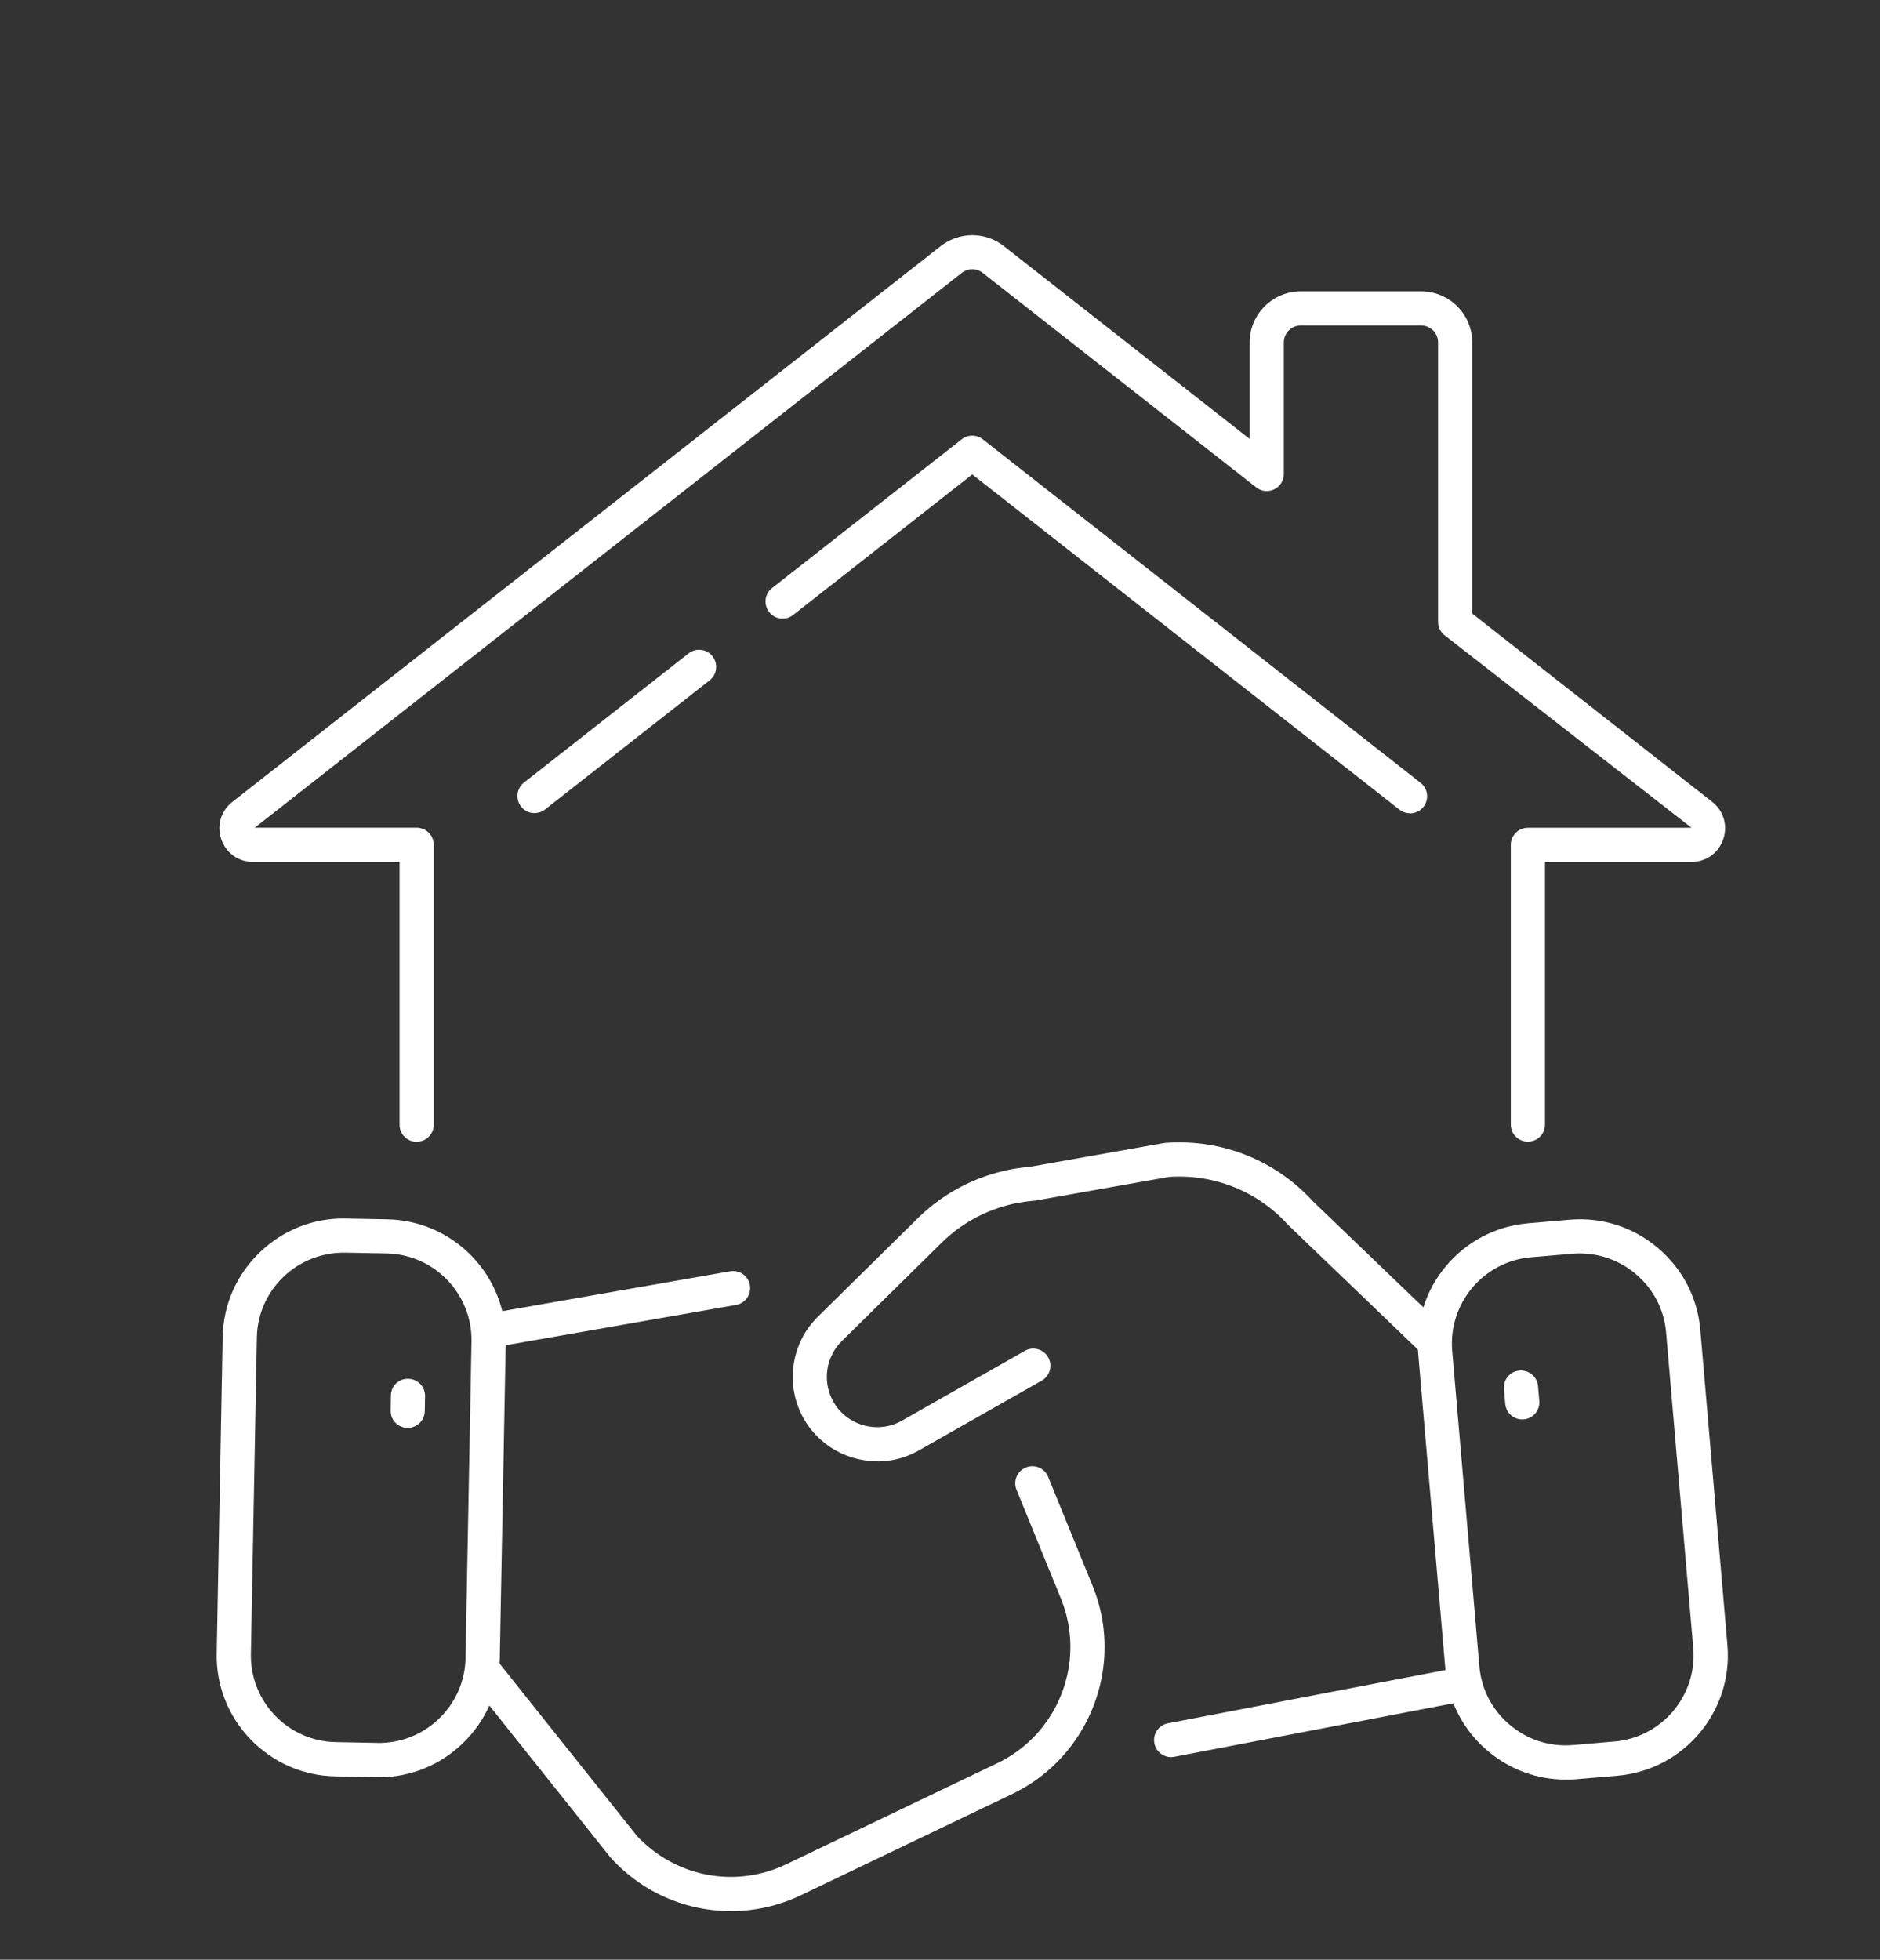
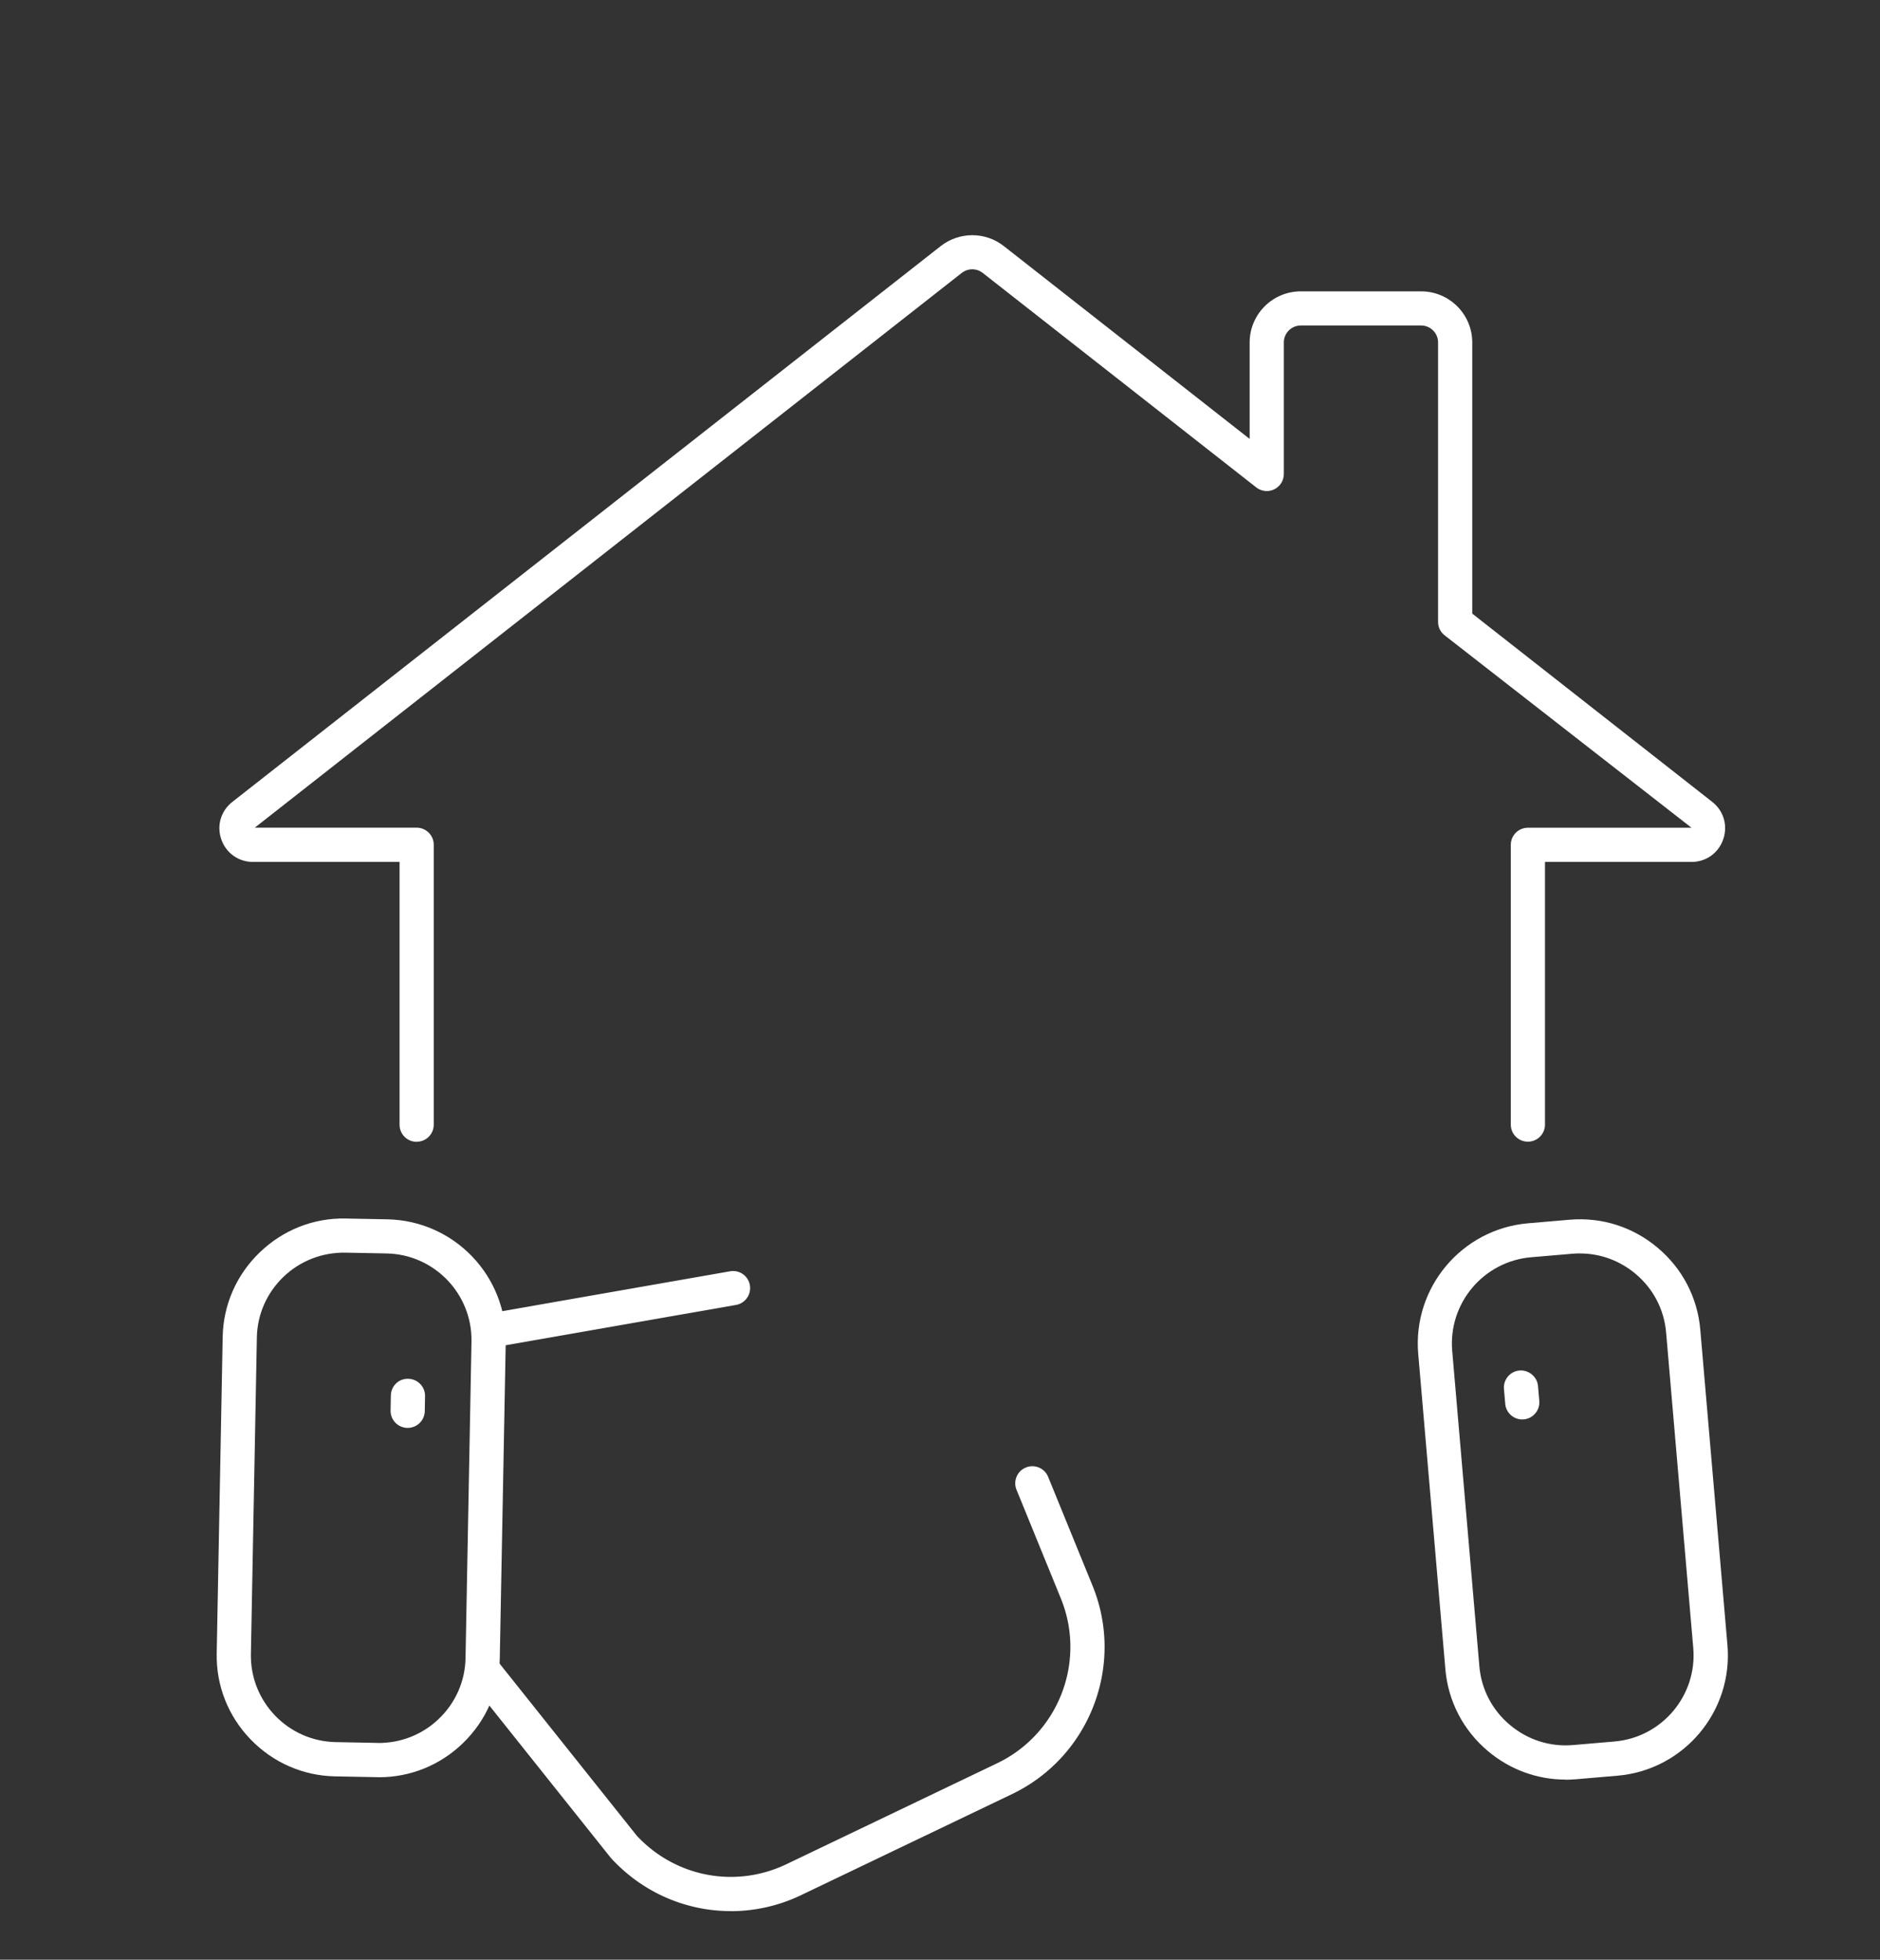
<svg xmlns="http://www.w3.org/2000/svg" id="_ëÎÓÈ_1" data-name="ëÎÓÈ 1" viewBox="0 0 280.47 292.32">
  <rect x="0" y="0" width="280.47" height="292.32" fill="#333333" stroke="none" />
  <defs>
    <style>.cls-1{fill:#fff;stroke-width:0}</style>
  </defs>
  <path d="M62.16 170.32c-1.41 0-2.55-1.14-2.55-2.55v-39.2H37.75c-2.17 0-4.04-1.33-4.74-3.38-.71-2.05-.05-4.25 1.66-5.58l105.67-82.9c2.79-2.17 6.66-2.17 9.42 0l36.67 28.76V51.09c0-4.21 3.42-7.63 7.63-7.63h17.95c4.21 0 7.63 3.42 7.63 7.63v40.44l35.8 28.08c1.71 1.34 2.35 3.54 1.64 5.59-.71 2.05-2.56 3.37-4.73 3.37h-21.86v39.18c0 1.41-1.14 2.55-2.55 2.55s-2.55-1.14-2.55-2.55v-41.73c0-1.41 1.14-2.55 2.55-2.55h24.41l-36.83-28.7c-.62-.48-.98-1.22-.98-2.01V51.08c0-1.4-1.14-2.53-2.53-2.53h-17.95c-1.4 0-2.53 1.14-2.53 2.53V70.7c0 .98-.56 1.87-1.43 2.29-.87.43-1.92.32-2.69-.29l-40.8-31.99c-.91-.72-2.2-.72-3.13 0L38.01 123.46h24.15c1.41 0 2.55 1.14 2.55 2.55v41.75c0 1.41-1.14 2.55-2.55 2.55Z" class="cls-1" />
-   <path d="M210.35 121.31c-.55 0-1.11-.18-1.57-.54l-63.73-50-26.72 20.96c-1.11.87-2.71.68-3.58-.43-.87-1.11-.68-2.71.43-3.58l28.29-22.19a2.54 2.54 0 0 1 3.15 0l65.31 51.24c1.11.87 1.3 2.47.43 3.58-.5.64-1.25.98-2.01.98ZM79.75 121.29c-.76 0-1.5-.33-2.01-.98-.87-1.11-.68-2.71.43-3.58l24.55-19.26c1.11-.87 2.71-.68 3.58.43.87 1.11.68 2.71-.43 3.58l-24.55 19.26c-.47.37-1.02.54-1.57.54ZM130.9 217.97c-4.1 0-8.12-1.99-10.53-5.61-3.34-5.02-2.64-11.73 1.65-15.96l14.89-14.67a27.08 27.08 0 0 1 16.79-7.69l19.9-3.53c.08-.02.17-.02.25-.03 8.35-.63 16.38 2.54 22.03 8.72l19.85 19.06c1.02.98 1.05 2.59.07 3.61a2.547 2.547 0 0 1-3.61.07l-19.91-19.12-.12-.12c-4.56-5.02-11.03-7.61-17.8-7.14l-19.9 3.53-.25.03c-5.17.4-10.04 2.62-13.73 6.25l-14.89 14.67a7.504 7.504 0 0 0-.98 9.5c2.17 3.27 6.55 4.3 9.95 2.37l18.33-10.41c1.22-.7 2.78-.27 3.48.96.7 1.22.27 2.78-.96 3.48l-18.33 10.41a12.476 12.476 0 0 1-6.19 1.64ZM174.72 262.1a2.547 2.547 0 0 1-.47-5.05l43.66-8.37a2.545 2.545 0 1 1 .95 5l-43.66 8.37c-.16.03-.32.05-.48.05Z" class="cls-1" />
  <path d="M233.55 265.45c-4.22 0-8.28-1.48-11.56-4.24-3.69-3.1-5.95-7.44-6.36-12.22l-4.05-47.04c-.85-9.89 6.5-18.63 16.39-19.48l6.2-.53c4.78-.41 9.44 1.07 13.13 4.18 3.69 3.1 5.95 7.44 6.36 12.22l4.05 47.05c.85 9.89-6.5 18.63-16.39 19.48l-6.2.53c-.52.04-1.04.07-1.56.07Zm2.17-78.49c-.37 0-.74.02-1.12.05l-6.2.53c-7.09.61-12.36 6.88-11.75 13.97l4.05 47.04c.29 3.42 1.91 6.53 4.56 8.75 2.65 2.23 5.98 3.29 9.4 3l6.2-.53c7.09-.61 12.36-6.87 11.75-13.96l-4.05-47.05c-.29-3.42-1.91-6.53-4.56-8.75-2.36-1.98-5.27-3.04-8.29-3.04Z" class="cls-1" />
  <path d="M227.1 211.73c-1.31 0-2.42-1-2.54-2.33l-.19-2.21c-.12-1.4.92-2.64 2.32-2.76 1.36-.11 2.64.92 2.76 2.32l.19 2.21c.12 1.4-.92 2.64-2.32 2.76h-.22ZM72.92 201.07a2.549 2.549 0 0 1-.44-5.06l36.44-6.38c1.39-.24 2.71.68 2.95 2.07.24 1.39-.69 2.71-2.07 2.95l-36.44 6.38c-.15.03-.3.04-.44.04ZM109.03 285.07c-6.62 0-13.1-2.72-17.84-7.87-.04-.04-.08-.09-.12-.14l-21.1-26.46c-.88-1.1-.7-2.71.4-3.58 1.1-.88 2.71-.7 3.58.4l21.04 26.39c5.77 6.2 14.75 7.91 22.38 4.24l31.38-15.03c9.18-4.39 13.35-15.19 9.51-24.6l-6.61-16.2c-.53-1.3.09-2.79 1.4-3.32a2.54 2.54 0 0 1 3.32 1.4l6.61 16.2c4.87 11.9-.42 25.58-12.03 31.13l-31.38 15.03a24.318 24.318 0 0 1-10.56 2.42Z" class="cls-1" />
  <path d="M56.56 265.09h-.34l-6.22-.12c-4.79-.09-9.27-2.05-12.62-5.52-3.35-3.47-5.14-8.02-5.05-12.81l.89-47.21c.09-4.79 2.05-9.27 5.53-12.62 3.47-3.34 8.01-5.15 12.82-5.05l6.22.12c9.93.19 17.85 8.41 17.66 18.34l-.89 47.21c-.09 4.79-2.05 9.27-5.53 12.62-3.39 3.26-7.81 5.05-12.47 5.05Zm-.25-5.1c3.42.04 6.69-1.22 9.18-3.62 2.49-2.4 3.9-5.61 3.96-9.04l.89-47.21c.13-7.11-5.54-13.01-12.66-13.15l-6.22-.12c-3.39-.04-6.69 1.22-9.18 3.62-2.49 2.4-3.9 5.61-3.96 9.04l-.89 47.21c-.13 7.11 5.54 13.01 12.66 13.14l6.22.12Z" class="cls-1" />
  <path d="M60.82 212.99h-.05a2.548 2.548 0 0 1-2.5-2.6l.04-2.22c.03-1.41 1.15-2.55 2.6-2.5 1.41.03 2.53 1.19 2.5 2.6l-.04 2.22a2.55 2.55 0 0 1-2.55 2.5Z" class="cls-1" />
</svg>